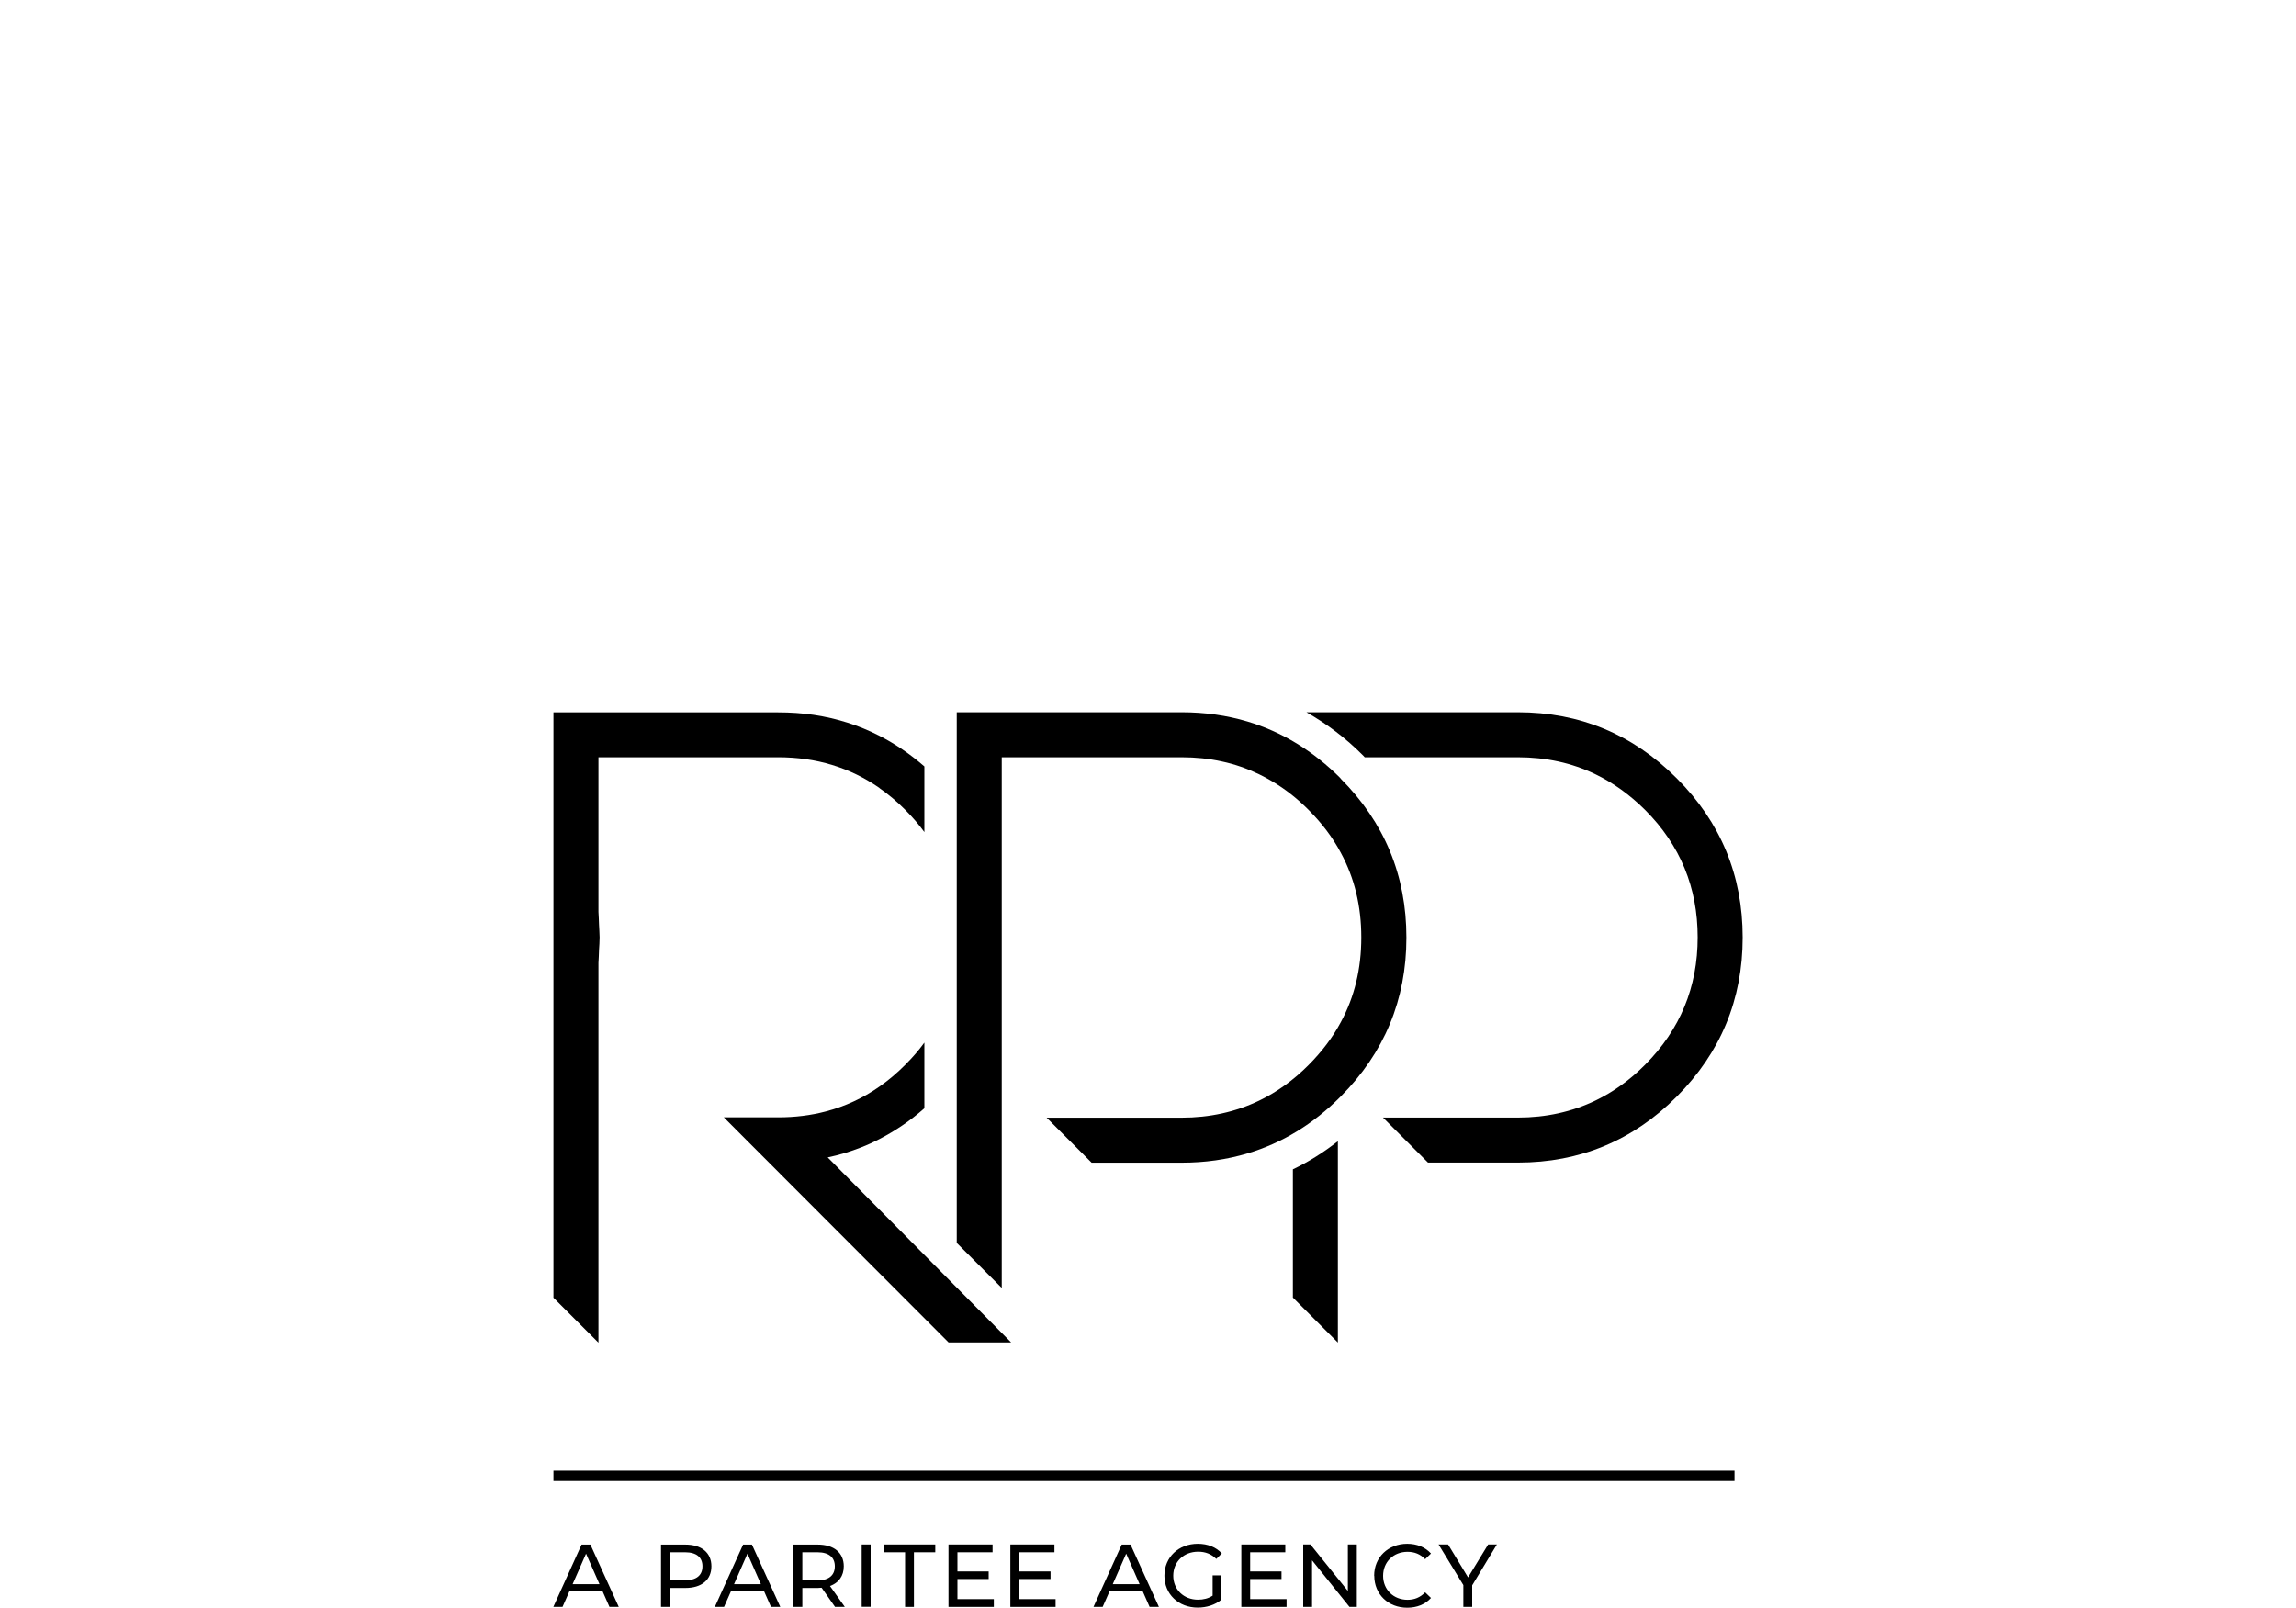
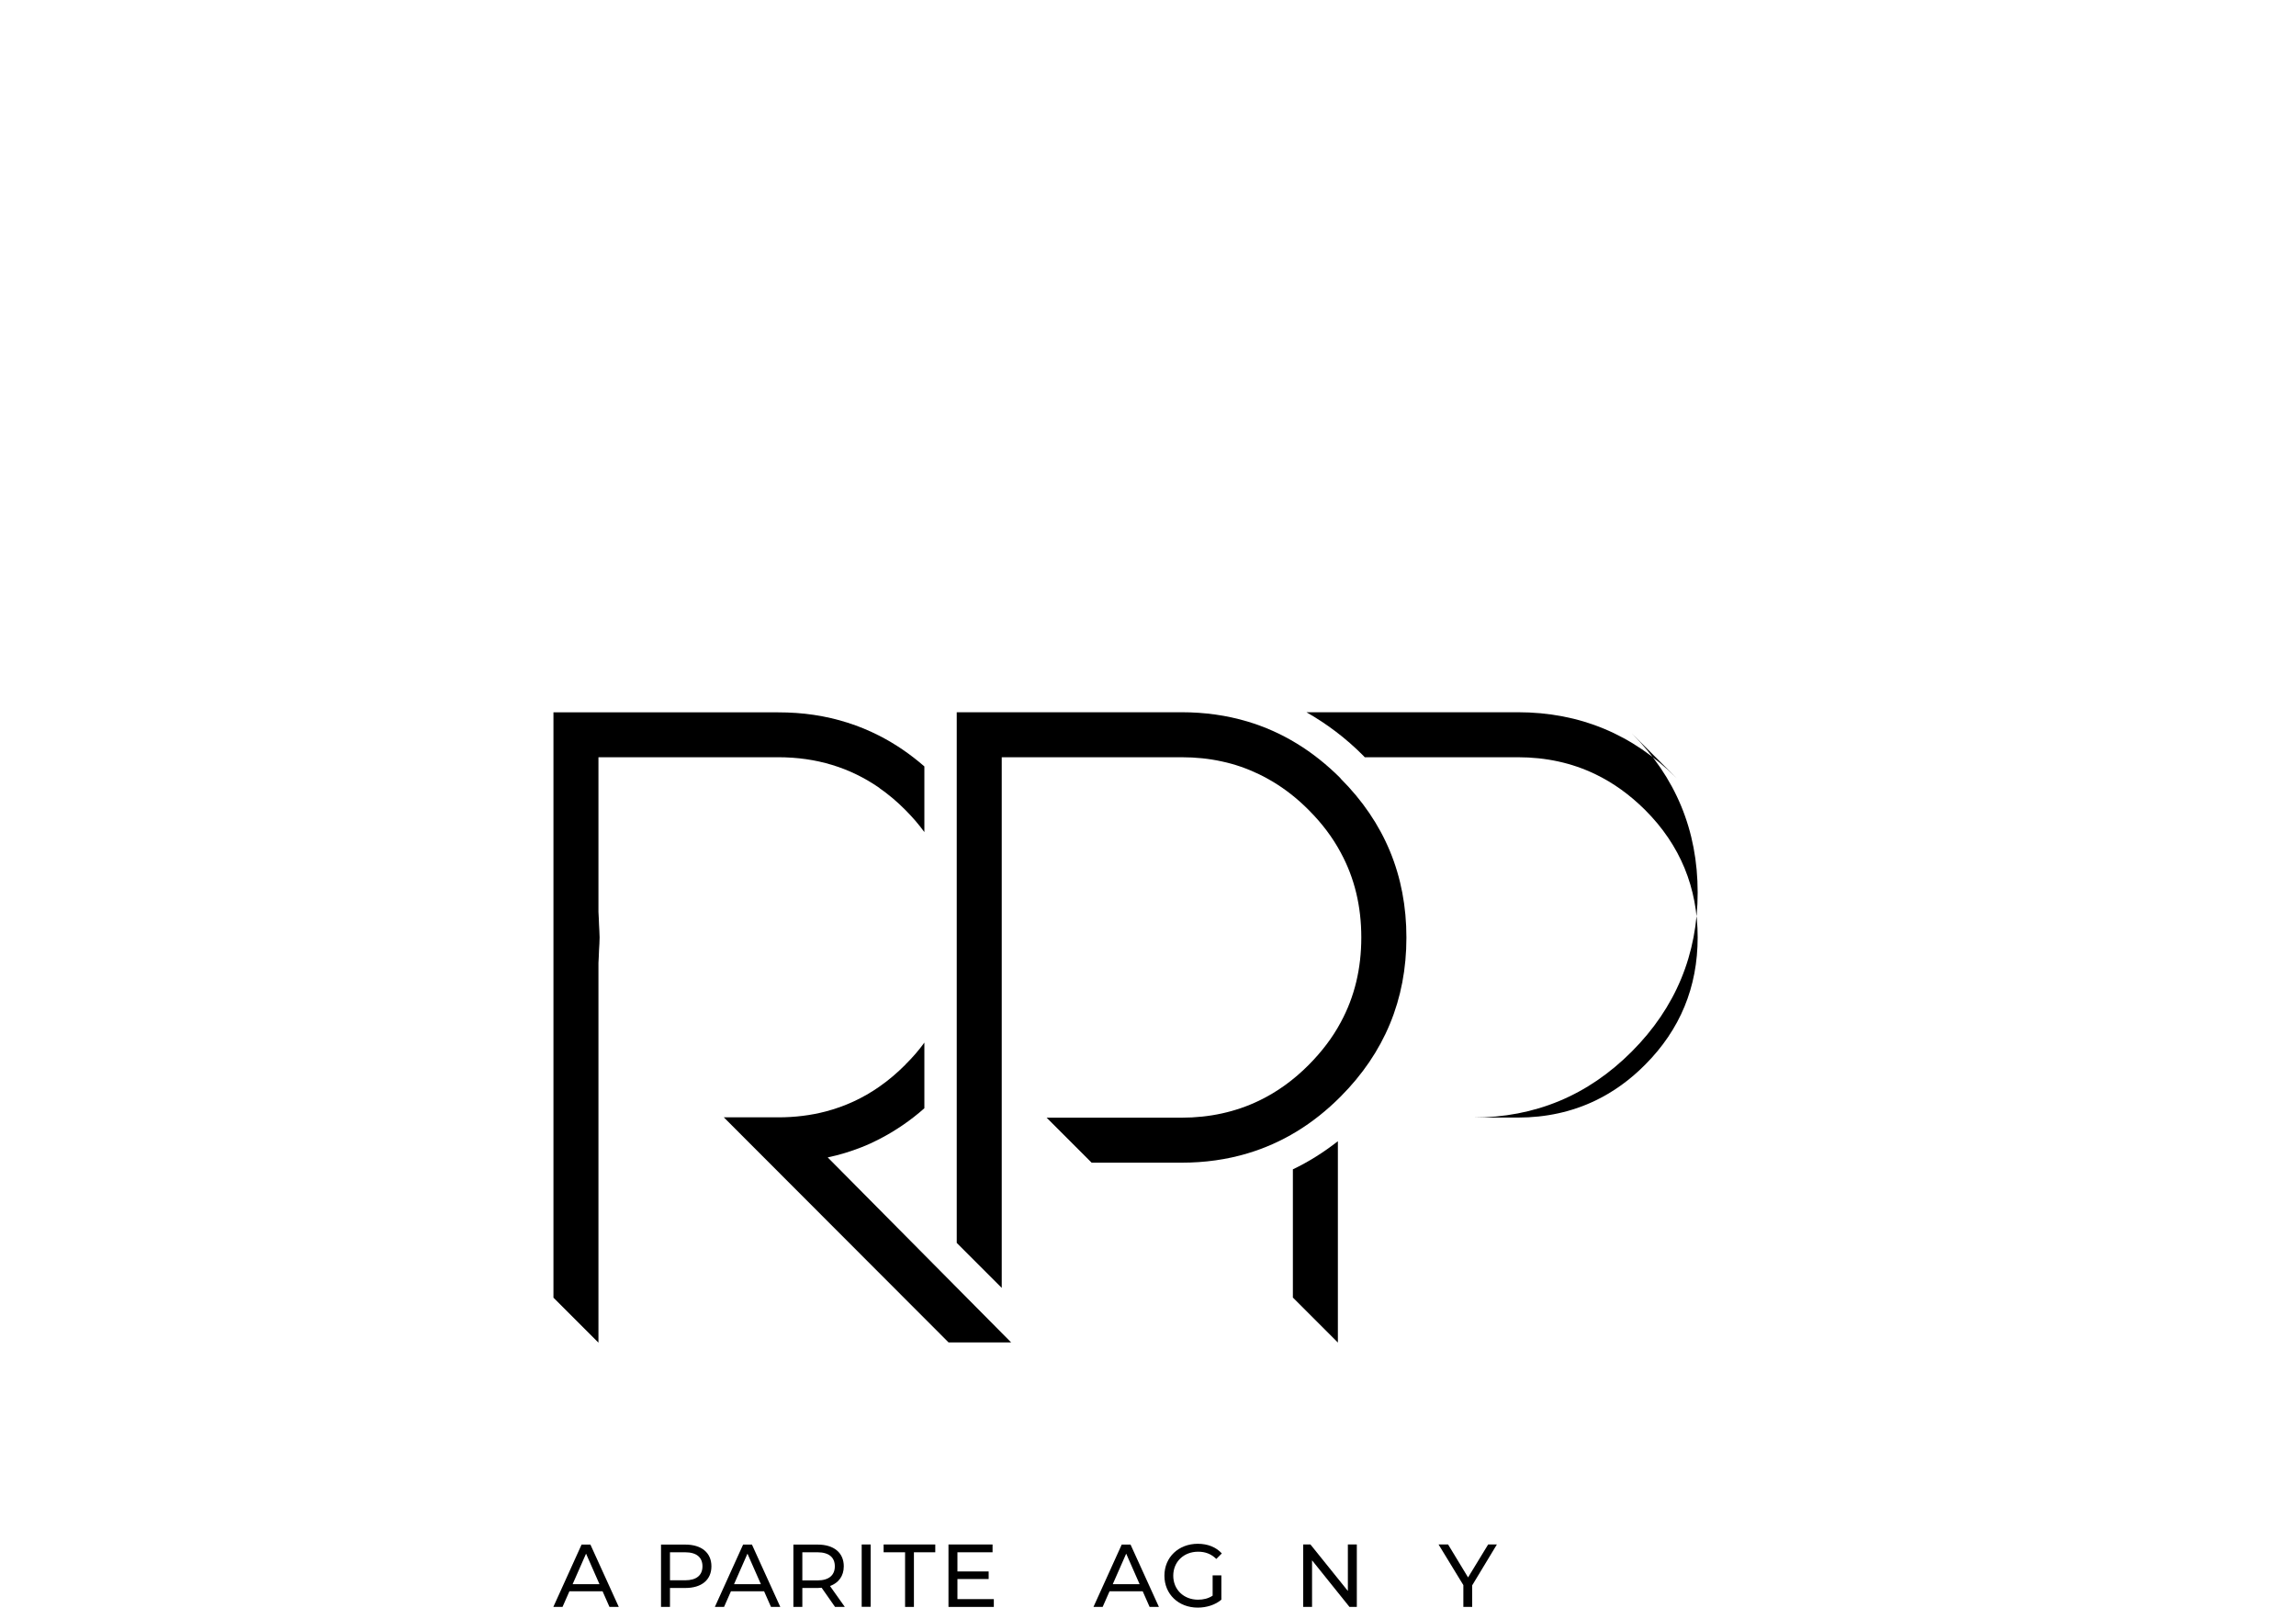
<svg xmlns="http://www.w3.org/2000/svg" id="Lag_1" data-name="Lag 1" viewBox="0 0 200 140" width="217" height="152">
  <defs>
    <style> .cls-1 { fill: #000; stroke-width: 0px; } </style>
  </defs>
  <path class="cls-1" d="M52.49,138.58h-2.89l-.6,1.36h-.8l2.46-5.43h.77l2.47,5.43h-.81l-.6-1.36h0ZM52.22,137.96l-1.17-2.66-1.17,2.66h2.35Z" />
  <path class="cls-1" d="M61.97,136.4c0,1.18-.85,1.89-2.27,1.89h-1.34v1.65h-.78v-5.43h2.12c1.41,0,2.27.71,2.27,1.89ZM61.19,136.4c0-.78-.52-1.22-1.51-1.22h-1.32v2.44h1.32c.99,0,1.51-.44,1.51-1.22h0Z" />
  <path class="cls-1" d="M66.56,138.58h-2.89l-.6,1.36h-.8l2.46-5.43h.77l2.47,5.43h-.81l-.6-1.36s0,0,0,0ZM66.28,137.96l-1.17-2.66-1.17,2.66h2.35Z" />
  <path class="cls-1" d="M72.74,139.94l-1.17-1.67c-.11,0-.23.02-.34.02h-1.34v1.65h-.78v-5.43h2.12c1.41,0,2.27.71,2.27,1.89,0,.84-.44,1.44-1.2,1.72l1.29,1.82h-.85s0,0,0,0ZM72.72,136.4c0-.78-.52-1.22-1.51-1.22h-1.32v2.45h1.32c.99,0,1.51-.45,1.51-1.23Z" />
  <rect class="cls-1" x="75.06" y="134.5" width=".78" height="5.43" />
  <polygon class="cls-1" points="78.84 135.18 76.97 135.18 76.97 134.5 81.47 134.5 81.47 135.18 79.61 135.18 79.61 139.94 78.84 139.94 78.84 135.18" />
  <polygon class="cls-1" points="86.57 139.26 86.57 139.94 82.62 139.94 82.62 134.5 86.46 134.5 86.46 135.18 83.4 135.18 83.4 136.85 86.12 136.85 86.12 137.51 83.4 137.51 83.4 139.26 86.57 139.26" />
-   <polygon class="cls-1" points="91.95 139.26 91.95 139.94 88.01 139.94 88.01 134.5 91.85 134.5 91.85 135.18 88.79 135.18 88.79 136.85 91.51 136.85 91.51 137.51 88.79 137.51 88.79 139.26 91.95 139.26" />
  <path class="cls-1" d="M99.54,138.58h-2.89l-.6,1.36h-.8l2.46-5.43h.77l2.47,5.43h-.81l-.6-1.36h0ZM99.27,137.96l-1.17-2.66-1.17,2.66h2.35Z" />
  <path class="cls-1" d="M105.64,137.19h.75v2.12c-.54.46-1.3.69-2.06.69-1.67,0-2.9-1.17-2.9-2.78s1.23-2.78,2.91-2.78c.86,0,1.59.29,2.09.84l-.48.48c-.45-.44-.96-.63-1.58-.63-1.26,0-2.17.88-2.17,2.09s.91,2.09,2.16,2.09c.46,0,.89-.1,1.27-.35v-1.77h0s0,0,0,0Z" />
-   <polygon class="cls-1" points="112.07 139.26 112.07 139.94 108.13 139.94 108.13 134.5 111.96 134.5 111.96 135.18 108.9 135.18 108.9 136.85 111.63 136.85 111.63 137.51 108.9 137.51 108.9 139.26 112.07 139.26" />
  <polygon class="cls-1" points="118.19 134.5 118.19 139.94 117.55 139.94 114.29 135.88 114.29 139.94 113.52 139.94 113.52 134.5 114.15 134.5 117.41 138.55 117.41 134.5 118.19 134.5" />
-   <path class="cls-1" d="M119.7,137.22c0-1.61,1.23-2.78,2.88-2.78.84,0,1.57.29,2.07.85l-.51.49c-.42-.44-.93-.64-1.53-.64-1.23,0-2.13.88-2.13,2.09s.91,2.09,2.13,2.09c.6,0,1.11-.21,1.53-.65l.51.49c-.5.56-1.23.85-2.07.85-1.65,0-2.87-1.17-2.87-2.78h0Z" />
  <polygon class="cls-1" points="128.24 138.06 128.24 139.94 127.47 139.94 127.47 138.04 125.31 134.5 126.14 134.5 127.88 137.37 129.63 134.5 130.39 134.5 128.24 138.06" />
-   <polyline class="cls-1" points="48.21 128.97 151.09 128.97 151.09 128.07 48.21 128.07" />
  <path class="cls-1" d="M76.61,68.61c.79.55,1.55,1.19,2.26,1.91.61.61,1.16,1.25,1.65,1.92v-5.72c-1.23-1.07-2.53-1.96-3.92-2.67-1.78-.91-3.69-1.52-5.71-1.82-1-.15-2.04-.22-3.1-.22h-19.58v50.99l1.96,1.96,1.96,1.96v-33.09c.03-.36.03-.74.05-1.11.02-.37.05-.73.05-1.11s-.04-.74-.05-1.11c-.02-.37-.02-.74-.05-1.11v-13.47h15.66c3.31,0,6.25.89,8.82,2.68" />
  <path class="cls-1" d="M112.62,112.99l3.92,3.92v-17.54c-1.24.97-2.54,1.79-3.92,2.45v11.16h0Z" />
-   <path class="cls-1" d="M146.05,67.75c-3.82-3.83-8.44-5.75-13.84-5.75h-18.41c1.76,1,3.42,2.24,4.95,3.78.04.04.09.09.13.14h13.33c2.45,0,4.71.49,6.76,1.48,1.56.75,3,1.79,4.33,3.11,3.06,3.06,4.58,6.76,4.58,11.1s-1.53,8.04-4.58,11.1c-1.32,1.33-2.77,2.37-4.33,3.12-2.04.98-4.3,1.48-6.75,1.48h-11.75l3.92,3.92h7.83c5.41,0,10.02-1.92,13.84-5.75,3.82-3.83,5.74-8.46,5.74-13.86s-1.91-10.03-5.74-13.86h0s0,0,0,0Z" />
+   <path class="cls-1" d="M146.05,67.75c-3.82-3.83-8.44-5.75-13.84-5.75h-18.41c1.76,1,3.42,2.24,4.95,3.78.04.04.09.09.13.14h13.33c2.45,0,4.71.49,6.76,1.48,1.56.75,3,1.79,4.33,3.11,3.06,3.06,4.58,6.76,4.58,11.1s-1.53,8.04-4.58,11.1c-1.32,1.33-2.77,2.37-4.33,3.12-2.04.98-4.3,1.48-6.75,1.48h-11.75h7.83c5.41,0,10.02-1.92,13.84-5.75,3.82-3.83,5.74-8.46,5.74-13.86s-1.91-10.03-5.74-13.86h0s0,0,0,0Z" />
  <path class="cls-1" d="M75.03,99.9c.54-.21,1.06-.45,1.58-.72.7-.36,1.38-.77,2.04-1.22.64-.44,1.26-.92,1.87-1.46v-5.72c-.48.66-1.02,1.29-1.63,1.89l-.02.03c-.72.72-1.47,1.36-2.26,1.91-1.44,1.01-3.01,1.73-4.69,2.17-1.3.34-2.68.51-4.13.51h-4.74l19.58,19.61h5.45l-15.98-16.12c1.01-.21,1.98-.51,2.93-.88h0s0,0,0,0Z" />
  <path class="cls-1" d="M116.77,67.75c-2.39-2.39-5.09-4.04-8.1-4.94-1.81-.54-3.72-.81-5.75-.81h-19.58v46.23l1.96,1.96,1.96,1.96v-46.23h15.66c1.23,0,2.41.12,3.53.37,1.13.24,2.2.62,3.22,1.11.39.19.77.39,1.15.62,1.13.67,2.19,1.5,3.18,2.5,1.15,1.15,2.08,2.38,2.79,3.71,1.2,2.21,1.79,4.67,1.79,7.39s-.59,5.18-1.79,7.39c-.71,1.33-1.65,2.56-2.79,3.71-1.32,1.33-2.77,2.37-4.33,3.12-2.04.98-4.3,1.48-6.75,1.48h-11.75l3.92,3.92h7.83c2.03,0,3.94-.27,5.75-.81,3.01-.9,5.71-2.54,8.1-4.94,3.82-3.83,5.74-8.45,5.74-13.86s-1.91-10.03-5.74-13.86h0,0,0Z" />
</svg>